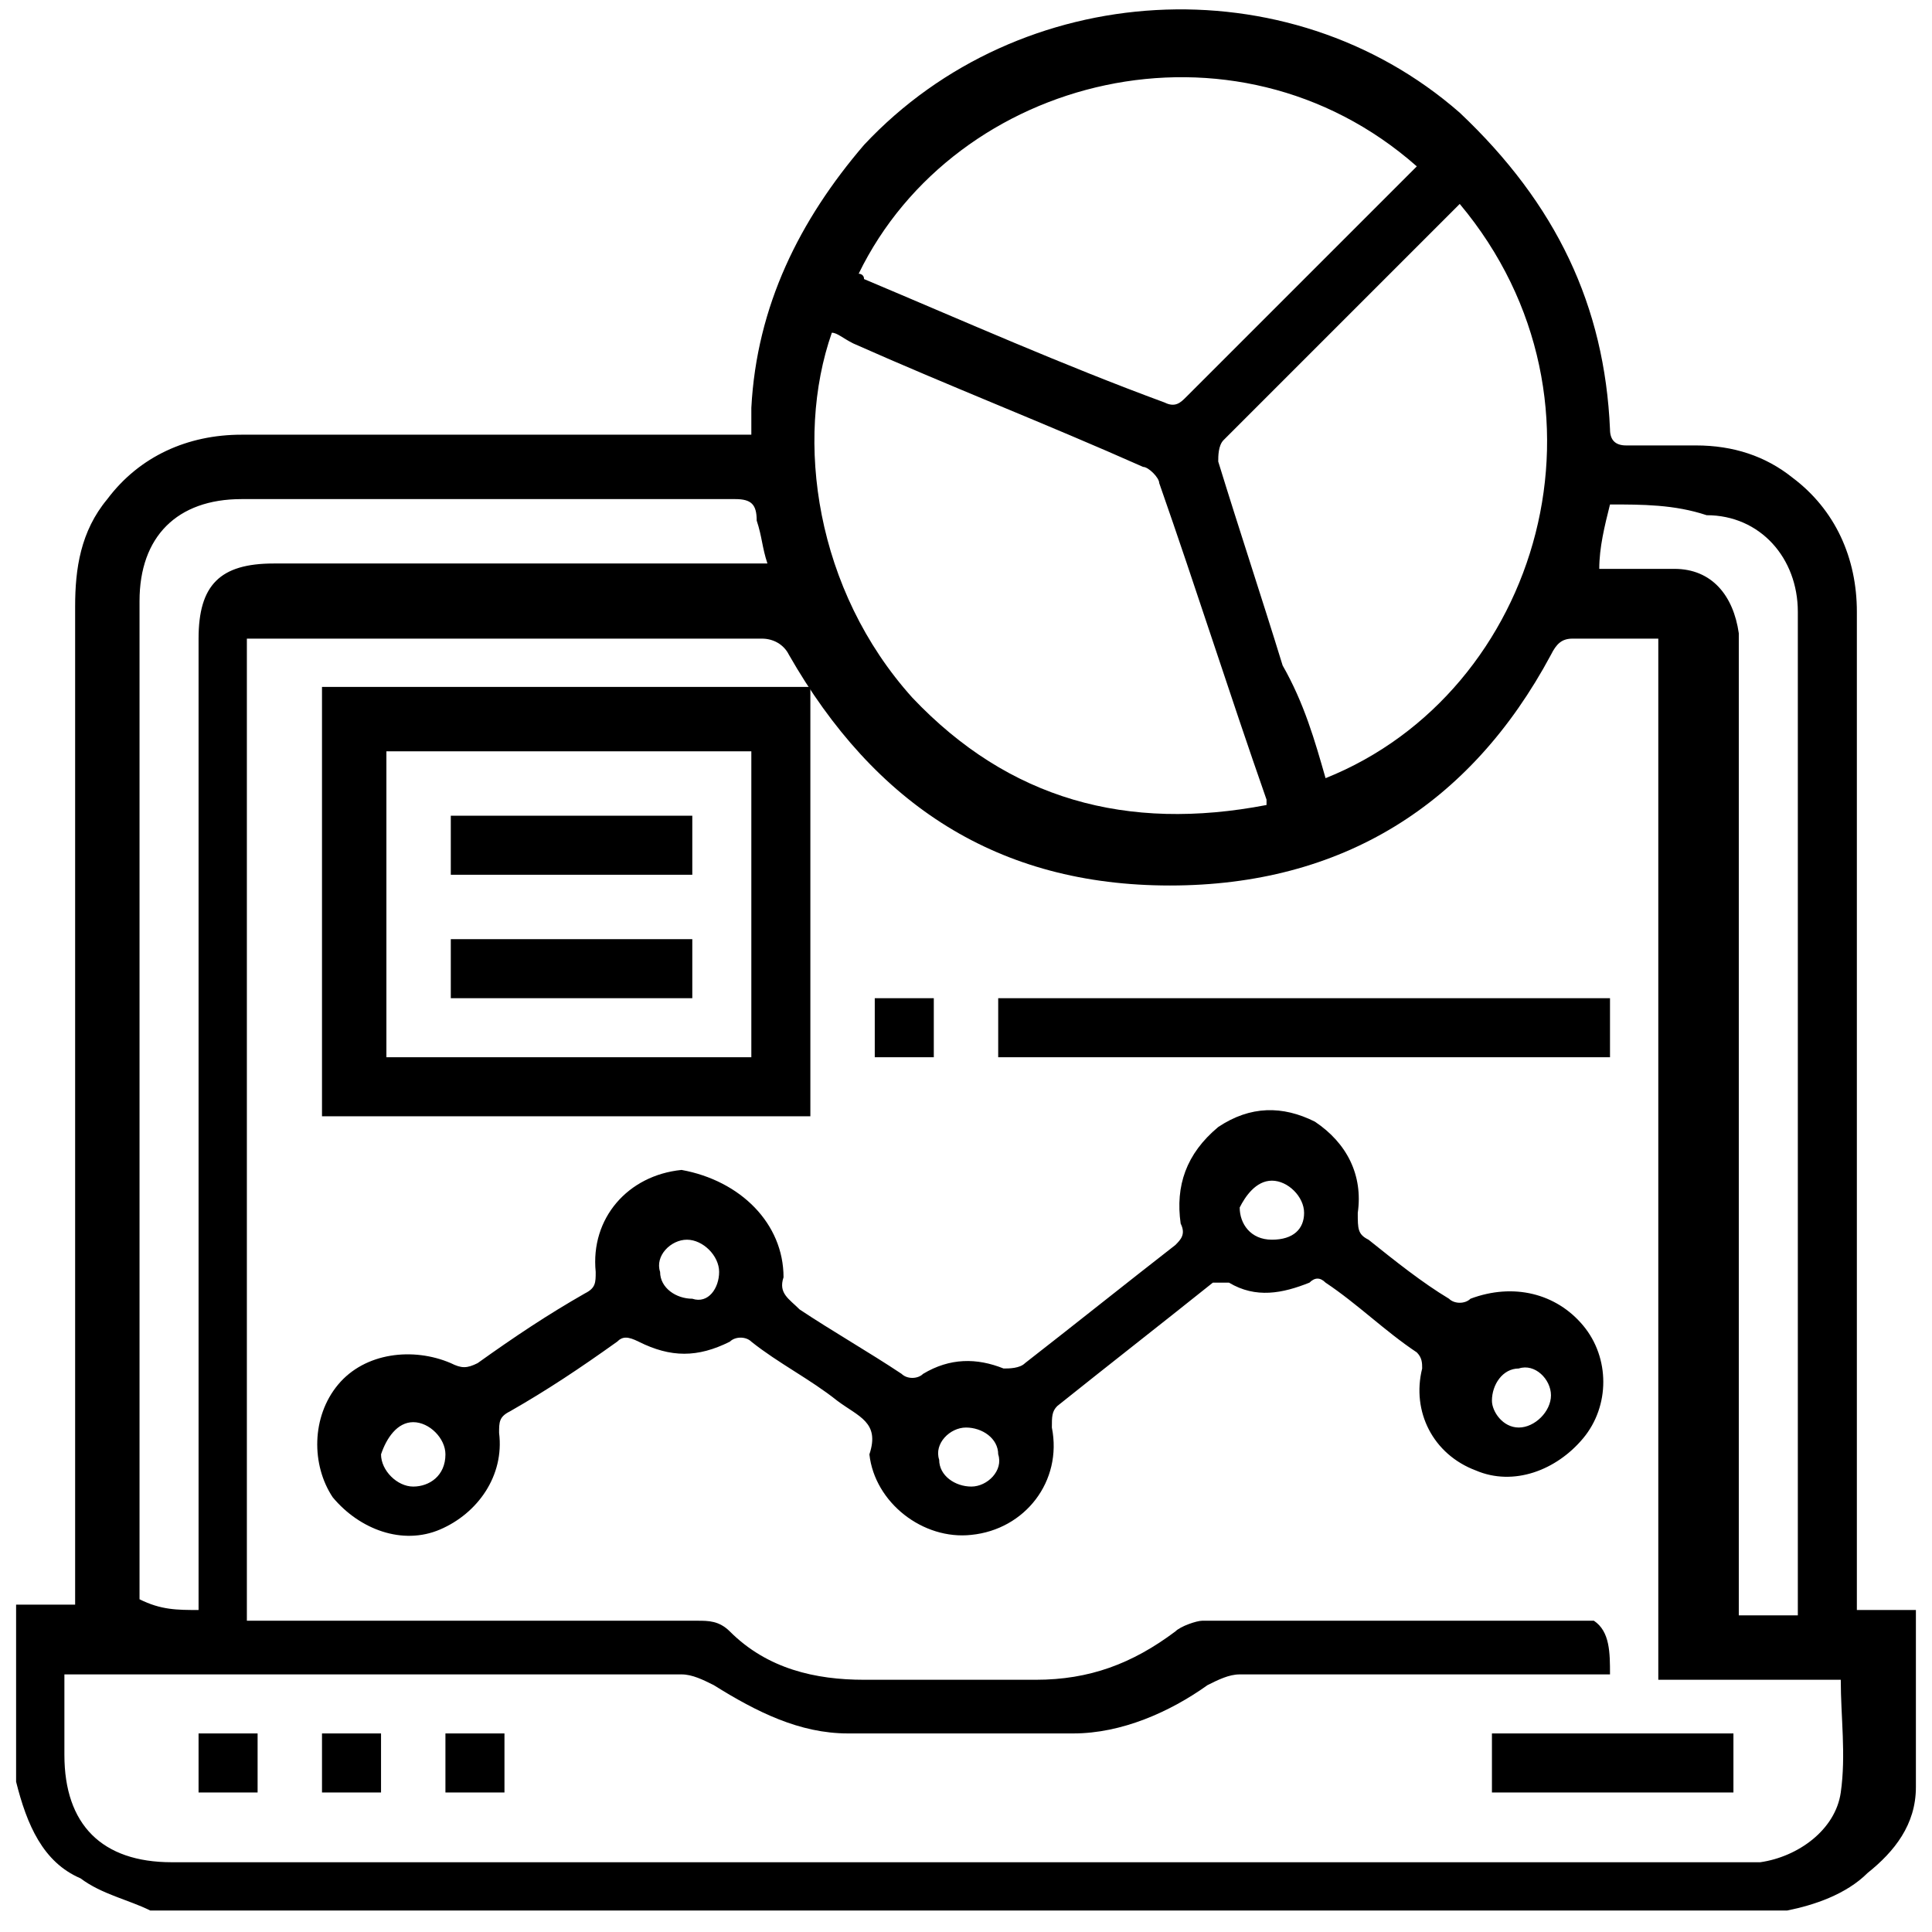
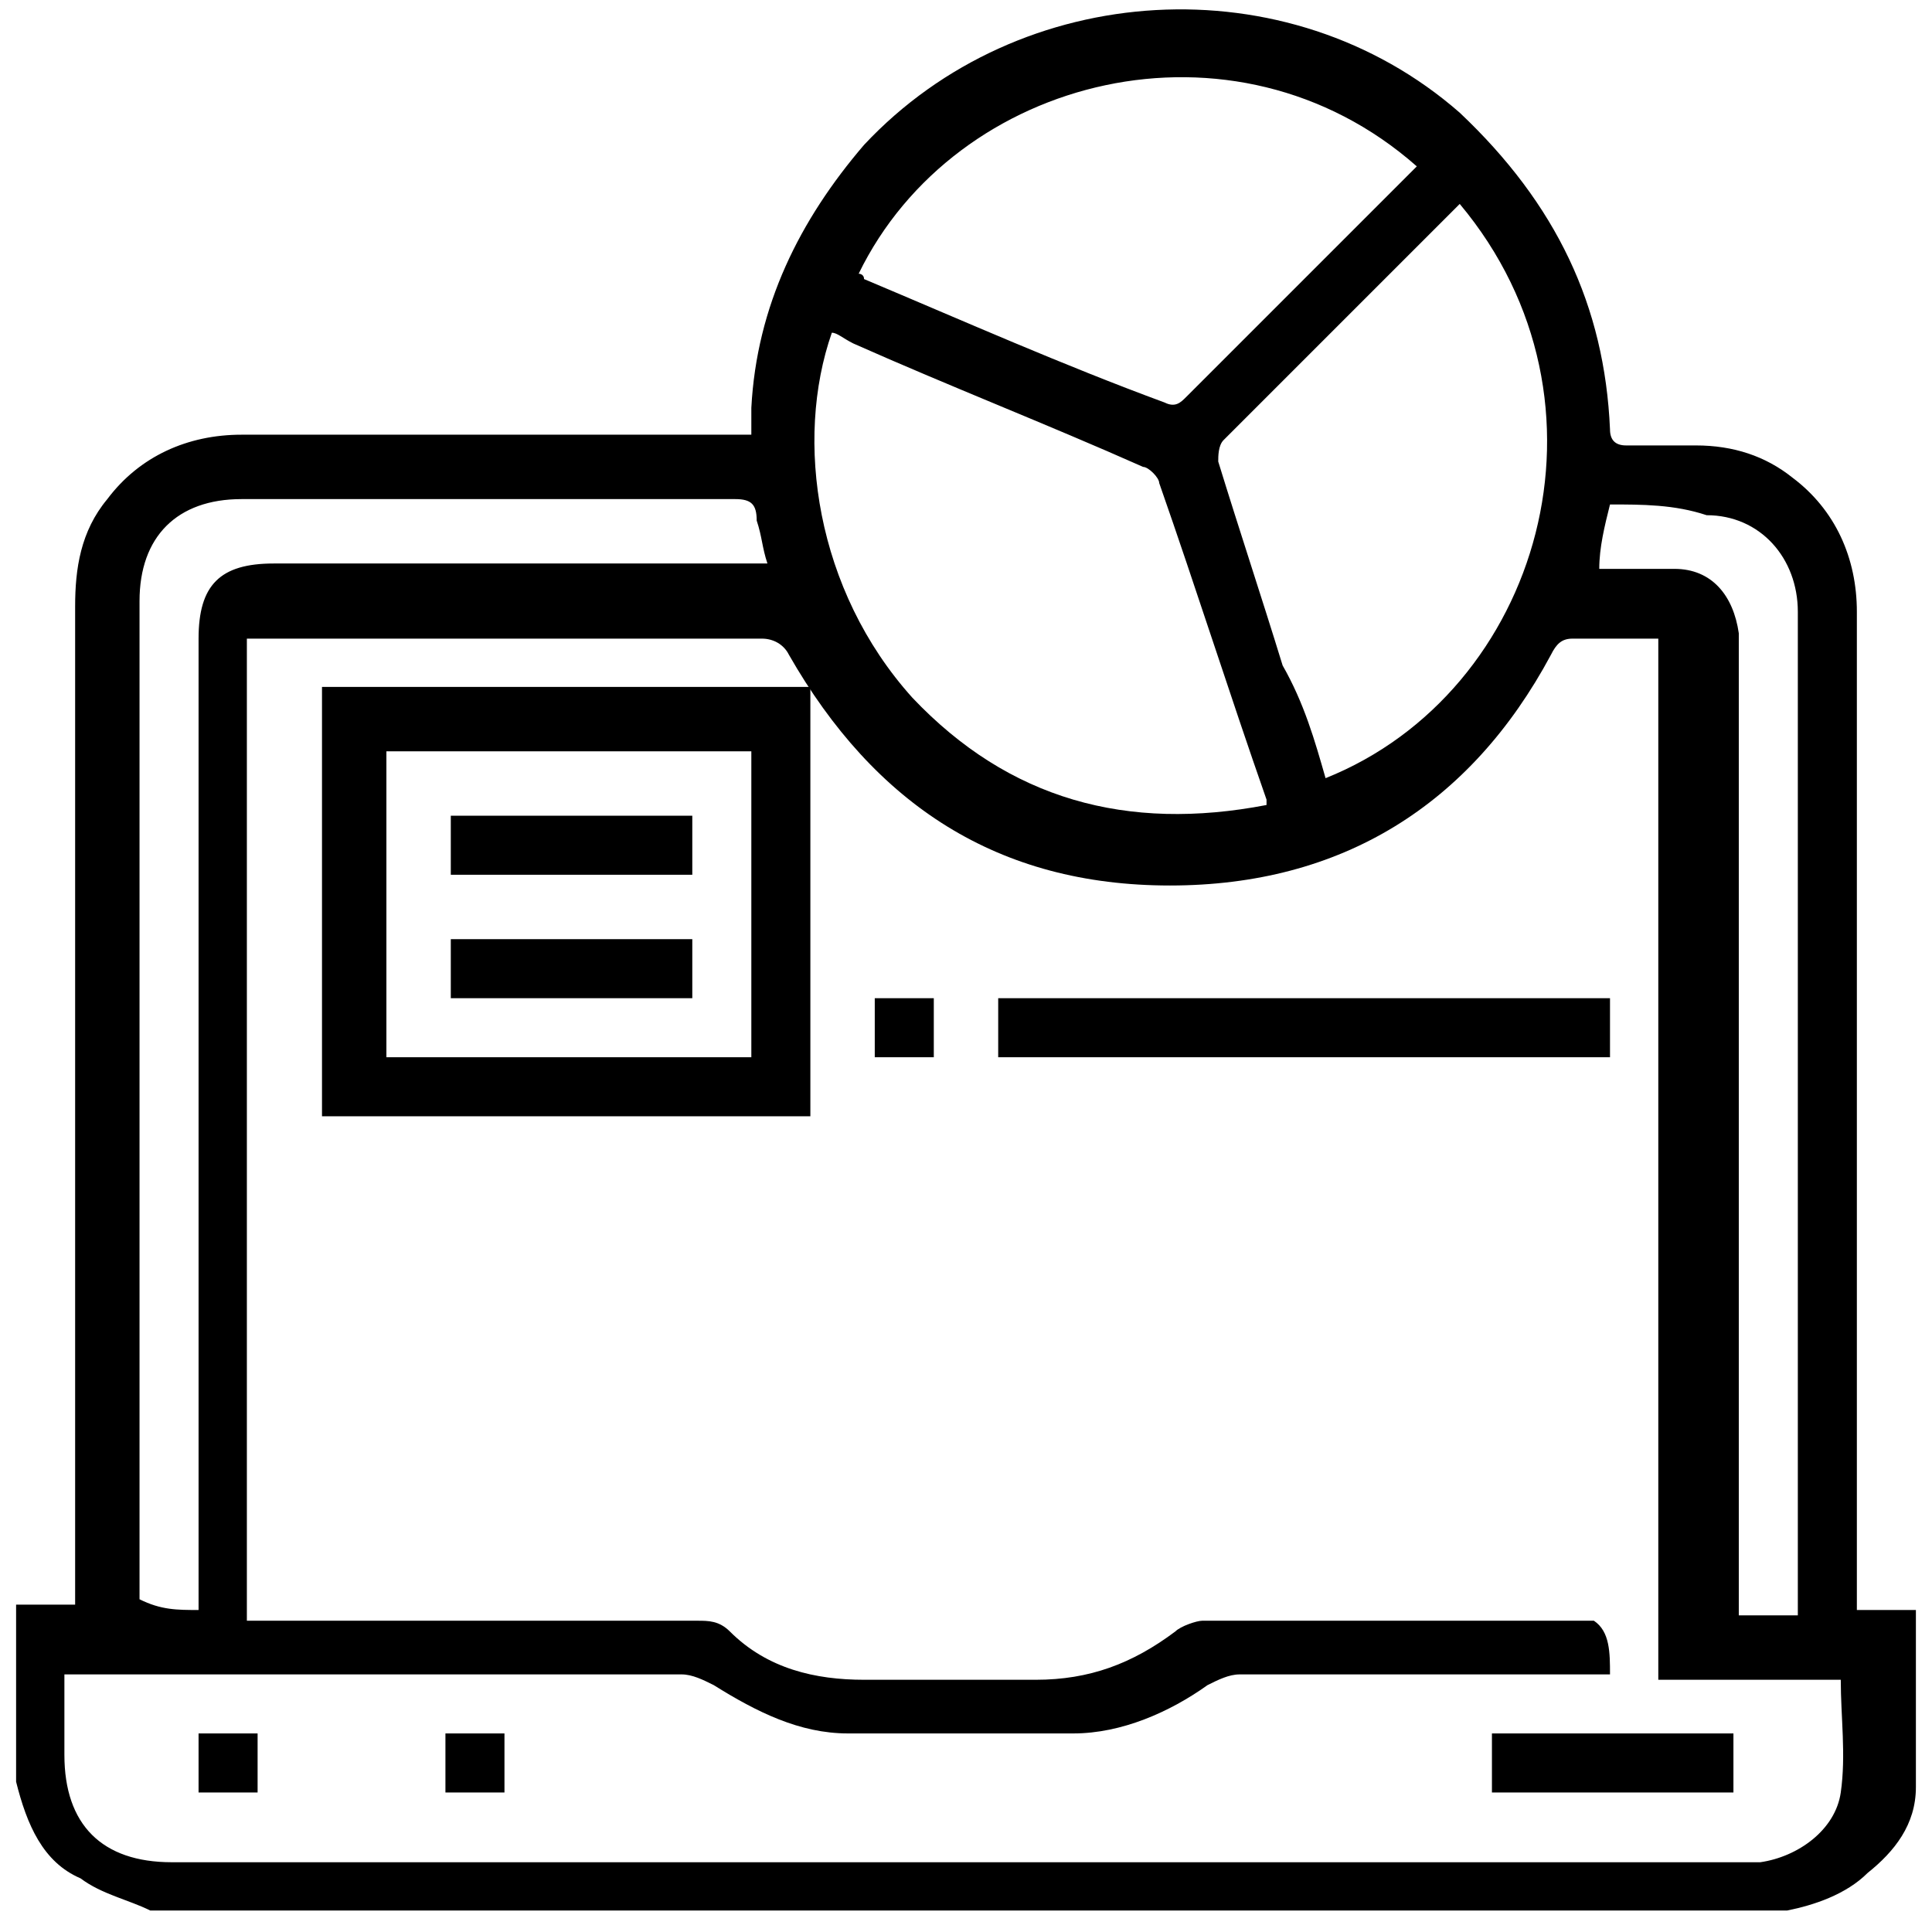
<svg xmlns="http://www.w3.org/2000/svg" version="1.1" id="Capa_1" x="0px" y="0px" viewBox="0 0 36 36" style="enable-background:new 0 0 36 36;" xml:space="preserve">
  <g id="X5GG3A.tif">
    <g>
      <path d="M76.9,1.6c0,8.1,0,16.3,0,24.4c0,0-0.1,0.1-0.1,0.1c-0.4,1.1-1,1.6-2.2,1.6c-4.2,0-8.4,0-12.6,0c-0.2,0-0.3,0-0.5,0    c0,1.4,0,2.7,0,4.1c0.2,0,0.3,0,0.5,0c1.7,0,3.5,0,5.2,0c0.9,0,1.7,0.6,1.9,1.5c0.1,0.6,0.1,1.2,0.1,1.8c0,0.4-0.1,0.7-0.5,0.9    c-6.5,0-13.1,0-19.6,0c-0.4-0.2-0.5-0.5-0.5-0.9c0-0.4,0-0.8,0-1.2c0-1.1,1-2.1,2.1-2c1.7,0.1,3.5,0,5.2,0c0.1,0,0.3,0,0.4,0    c0-1.4,0-2.7,0-4.1c-0.2,0-0.4,0-0.5,0c-4.3,0-8.5,0-12.8,0c-0.3,0-0.6-0.1-0.8-0.2c-0.7-0.3-1.1-0.8-1.3-1.5c0-8.1,0-16.3,0-24.4    c0.3-0.7,0.7-1.4,1.5-1.6c11,0,22,0,32.9,0c0.3,0.2,0.7,0.4,1,0.7C76.7,1,76.8,1.3,76.9,1.6z M75.7,20.7c0-0.1,0-0.2,0-0.3    c0-6.1,0-12.1,0-18.2c0-0.7-0.2-0.9-0.9-0.9c-10.5,0-21,0-31.5,0c-0.8,0-1,0.2-1,1c0,6,0,11.9,0,17.9c0,0.1,0,0.3,0,0.4    C53.4,20.7,64.5,20.7,75.7,20.7z M42.2,22.2c0,1,0,2.1,0,3.1c0,0.8,0.2,1,1,1c10.5,0,20.9,0,31.4,0c0.1,0,0.2,0,0.3,0    c0.5,0,0.7-0.2,0.7-0.7c0-0.9,0-1.8,0-2.7c0-0.2,0-0.4,0-0.7C64.5,22.2,53.4,22.2,42.2,22.2z M50,34.6c6,0,12,0,17.9,0    c0.1-1,0-1.4-1.2-1.4c-5.2,0-10.4,0-15.6,0C49.9,33.3,49.9,33.6,50,34.6z M60.2,31.8c0-1.4,0-2.7,0-4c-0.9,0-1.7,0-2.5,0    c0,1.4,0,2.7,0,4C58.5,31.8,59.3,31.8,60.2,31.8z" />
      <path d="M66.7,4.4c-0.3-0.1-0.5-0.1-0.7-0.2c-0.4-0.1-0.5-0.4-0.6-0.7c-0.1-0.4,0.2-0.5,0.5-0.7c0.1,0,0.2,0,0.3,0    C67,3,67.8,3.2,68.6,3.4c0.5,0.1,0.7,0.4,0.6,0.9C69,5.3,68.8,6.1,68.6,7c-0.1,0.2-0.2,0.5-0.4,0.6c-0.5,0.2-0.9-0.3-0.8-0.9    c0.1-0.4,0.2-0.8,0.3-1.3c-0.5,0.2-0.9,0.5-1.3,0.7c-0.1,0.1-0.3,0.2-0.4,0.3c-1.1,0.6-2.2,1.1-3.3,1.7c-0.3,0.1-0.5,0.2-0.8,0.1    c-1.5-0.6-3-1.2-4.5-1.9c0,0-0.1,0-0.1-0.1c-0.8-0.6-1.7-0.7-2.7-0.2c-0.7,0.4-1.4,0.6-2.1,0.9c-0.9,0.4-1.8,0.8-2.7,1.2    c-0.5,0.2-0.8,0.1-1-0.3c-0.2-0.4,0-0.8,0.5-1c1.4-0.6,2.7-1.1,4-1.7c0.7-0.3,1.3-0.6,2-0.9c0.2-0.1,0.6-0.1,0.8,0    c1.4,0.6,2.8,1.2,4.2,1.8c0.5,0.2,1,0.5,1.5,0.7c0.1,0.1,0.4,0.1,0.5,0c1-0.5,2-1,2.9-1.5C65.8,4.9,66.2,4.7,66.7,4.4z" />
      <path d="M71.2,14.2c0,1.4,0,2.9,0,4.3c0,0.6-0.2,0.8-0.8,0.8c-1.2,0-2.3,0-3.5,0c-0.6,0-0.8-0.2-0.8-0.8c0-2.9,0-5.8,0-8.7    C66,9.2,66.2,9,66.9,9c1.2,0,2.3,0,3.5,0c0.6,0,0.8,0.2,0.8,0.8C71.2,11.3,71.2,12.7,71.2,14.2z M69.8,18c0-2.6,0-5.1,0-7.6    c-0.9,0-1.7,0-2.5,0c0,2.5,0,5.1,0,7.6C68.2,18,69,18,69.8,18z" />
      <path d="M53.2,14.9c0-1.2,0-2.4,0-3.6c0-0.7,0.2-0.9,0.9-0.9c1.1,0,2.2,0,3.4,0c0.6,0,0.9,0.2,0.9,0.8c0,2.5,0,5,0,7.4    c0,0.5-0.2,0.7-0.7,0.7c-1.2,0-2.4,0-3.6,0c-0.6,0-0.8-0.2-0.8-0.8C53.2,17.4,53.2,16.1,53.2,14.9z M54.5,18c0.9,0,1.7,0,2.5,0    c0-2.1,0-4.2,0-6.2c-0.9,0-1.7,0-2.5,0C54.5,13.8,54.5,15.9,54.5,18z" />
      <path d="M51.9,15.9c0,0.9,0,1.8,0,2.7c0,0.6-0.2,0.8-0.8,0.8c-1.2,0-2.4,0-3.6,0c-0.6,0-0.8-0.2-0.8-0.8c0-1.8,0-3.5,0-5.3    c0-0.7,0.2-0.9,0.9-0.9c1.2,0,2.3,0,3.5,0c0.6,0,0.8,0.2,0.8,0.8C51.9,14.2,51.9,15,51.9,15.9z M50.6,13.9c-0.8,0-1.7,0-2.5,0    c0,1.4,0,2.8,0,4.1c0.9,0,1.7,0,2.5,0C50.6,16.6,50.6,15.2,50.6,13.9z" />
      <path d="M64.7,15.9c0,0.9,0,1.8,0,2.7c0,0.6-0.2,0.8-0.8,0.8c-1.2,0-2.4,0-3.5,0c-0.6,0-0.8-0.2-0.8-0.8c0-1.8,0-3.5,0-5.3    c0-0.6,0.2-0.8,0.8-0.8c1.2,0,2.3,0,3.5,0c0.6,0,0.8,0.2,0.8,0.8C64.7,14.2,64.7,15,64.7,15.9z M60.9,13.8c0,1.4,0,2.8,0,4.1    c0.9,0,1.7,0,2.5,0c0-1.4,0-2.8,0-4.1C62.6,13.8,61.8,13.8,60.9,13.8z" />
      <path d="M58.9,24.9c-0.8,0-1.6,0-2.5,0c-0.5,0-0.8-0.3-0.8-0.7c0-0.4,0.3-0.7,0.8-0.7c1.6,0,3.3,0,4.9,0c0.5,0,0.8,0.3,0.8,0.7    c0,0.4-0.3,0.7-0.8,0.7C60.6,24.9,59.8,24.9,58.9,24.9z" />
    </g>
  </g>
  <g id="AwnJbv.tif">
    <g>
      <path d="M0.3,33.2c0-1.1,0-2.2,0-3.3c0.4,0,0.7,0,1.1,0c0-0.2,0-0.3,0-0.5c0-6,0-12.1,0-18.1c0-0.7,0.1-1.4,0.6-2    c0.6-0.8,1.5-1.2,2.5-1.2c3,0,6,0,9.1,0c0.1,0,0.3,0,0.4,0c0-0.1,0-0.1,0-0.1c0-0.1,0-0.3,0-0.4c0.1-1.9,0.9-3.5,2.1-4.9    c2.9-3.1,7.9-3.4,11.1-0.6C29,3.8,29.9,5.7,30,8c0,0.2,0.1,0.3,0.3,0.3c0.4,0,0.9,0,1.3,0c0.7,0,1.3,0.2,1.8,0.6    c0.8,0.6,1.2,1.5,1.2,2.5c0,6,0,12.1,0,18.1c0,0.2,0,0.3,0,0.5c0.4,0,0.8,0,1.1,0c0,1.1,0,2.2,0,3.3c0,0.7-0.4,1.2-0.9,1.6    c-0.4,0.4-1,0.6-1.5,0.7c-10.2,0-20.3,0-30.5,0c-0.4-0.2-0.9-0.3-1.3-0.6C0.8,34.7,0.5,34,0.3,33.2z M30,31.2c-0.1,0-0.3,0-0.4,0    c-2.2,0-4.3,0-6.5,0c-0.2,0-0.4,0.1-0.6,0.2c-0.7,0.5-1.6,0.9-2.5,0.9c-1.4,0-2.8,0-4.2,0c-0.9,0-1.7-0.4-2.5-0.9    c-0.2-0.1-0.4-0.2-0.6-0.2c-3.7,0-7.4,0-11.1,0c-0.1,0-0.2,0-0.4,0c0,0.5,0,1,0,1.5c0,1.3,0.7,2,2,2c9.7,0,19.5,0,29.2,0    c0.1,0,0.3,0,0.4,0c0.7-0.1,1.4-0.6,1.5-1.3c0.1-0.7,0-1.4,0-2.1c-1.1,0-2.2,0-3.4,0c0-6.5,0-13,0-19.4c-0.6,0-1.1,0-1.6,0    c-0.2,0-0.3,0.1-0.4,0.3c-1.5,2.8-3.9,4.3-7.1,4.3c-3.2,0-5.5-1.5-7.1-4.3c-0.1-0.2-0.3-0.3-0.5-0.3c-3.1,0-6.1,0-9.2,0    c-0.1,0-0.2,0-0.4,0c0,6.1,0,12.2,0,18.3c0.2,0,0.3,0,0.4,0c2.7,0,5.3,0,8,0c0.2,0,0.4,0,0.6,0.2c0.7,0.7,1.6,0.9,2.5,0.9    c1.1,0,2.1,0,3.2,0c1,0,1.8-0.3,2.6-0.9c0.1-0.1,0.4-0.2,0.5-0.2c2.3,0,4.6,0,6.9,0c0.1,0,0.2,0,0.4,0C30,30.4,30,30.8,30,31.2z     M15.5,6.2c-0.7,2-0.3,4.8,1.5,6.8c1.8,1.9,4,2.5,6.6,2c0-0.1,0-0.1,0-0.1c-0.7-2-1.3-3.9-2-5.9c0-0.1-0.2-0.3-0.3-0.3    c-1.8-0.8-3.6-1.5-5.4-2.3C15.7,6.3,15.6,6.2,15.5,6.2z M24.7,14.5c4-1.6,5.6-7,2.5-10.7c0,0-0.1,0.1-0.1,0.1    c-1.4,1.4-2.9,2.9-4.3,4.3c-0.1,0.1-0.1,0.3-0.1,0.4c0.4,1.3,0.8,2.5,1.2,3.8C24.3,13.1,24.5,13.8,24.7,14.5z M26.4,3.1    C23,0.1,17.8,1.4,16,5.1c0,0,0.1,0,0.1,0.1c1.9,0.8,3.7,1.6,5.6,2.3c0.2,0.1,0.3,0,0.4-0.1c0.7-0.7,1.3-1.3,2-2    C24.9,4.6,25.6,3.9,26.4,3.1z M3.7,30c0-0.2,0-0.3,0-0.5c0-5.9,0-11.7,0-17.6c0-1,0.4-1.4,1.4-1.4c2.9,0,5.9,0,8.8,0    c0.1,0,0.3,0,0.4,0c-0.1-0.3-0.1-0.5-0.2-0.8c0-0.3-0.1-0.4-0.4-0.4c-3.1,0-6.2,0-9.2,0c-1.2,0-1.9,0.7-1.9,1.9    c0,6.1,0,12.2,0,18.2c0,0.1,0,0.2,0,0.4C3,30,3.3,30,3.7,30z M30,9.4c-0.1,0.4-0.2,0.8-0.2,1.2c0.3,0,0.5,0,0.7,0    c0.2,0,0.5,0,0.7,0c0.7,0,1.1,0.5,1.2,1.2c0,0.1,0,0.3,0,0.4c0,5.8,0,11.6,0,17.4c0,0.1,0,0.3,0,0.5c0.4,0,0.8,0,1.1,0    c0-0.2,0-0.3,0-0.4c0-3.9,0-7.8,0-11.7c0-2.2,0-4.4,0-6.6c0-1-0.7-1.8-1.7-1.8C31.2,9.4,30.6,9.4,30,9.4z" />
-       <path d="M14.6,23.8c-0.1,0.3,0.1,0.4,0.3,0.6c0.6,0.4,1.3,0.8,1.9,1.2c0.1,0.1,0.3,0.1,0.4,0c0.5-0.3,1-0.3,1.5-0.1    c0.1,0,0.3,0,0.4-0.1c0.9-0.7,1.9-1.5,2.8-2.2c0.1-0.1,0.2-0.2,0.1-0.4c-0.1-0.7,0.1-1.3,0.7-1.8c0.6-0.4,1.2-0.4,1.8-0.1    c0.6,0.4,0.9,1,0.8,1.7c0,0.3,0,0.4,0.2,0.5c0.5,0.4,1,0.8,1.5,1.1c0.1,0.1,0.3,0.1,0.4,0c0.8-0.3,1.6-0.1,2.1,0.5    c0.5,0.6,0.5,1.5,0,2.1c-0.5,0.6-1.3,0.9-2,0.6c-0.8-0.3-1.2-1.1-1-1.9c0-0.1,0-0.2-0.1-0.3c-0.6-0.4-1.1-0.9-1.7-1.3    c-0.1-0.1-0.2-0.1-0.3,0c-0.5,0.2-1,0.3-1.5,0c-0.1,0-0.3,0-0.3,0c-1,0.8-1.9,1.5-2.9,2.3c-0.1,0.1-0.1,0.2-0.1,0.4    c0.2,1-0.5,1.9-1.5,2c-0.9,0.1-1.8-0.6-1.9-1.5c0,0,0,0,0,0c0.2-0.6-0.2-0.7-0.6-1c-0.5-0.4-1.1-0.7-1.6-1.1    c-0.1-0.1-0.3-0.1-0.4,0c-0.6,0.3-1.1,0.3-1.7,0c-0.2-0.1-0.3-0.1-0.4,0c-0.7,0.5-1.3,0.9-2,1.3c-0.2,0.1-0.2,0.2-0.2,0.4    c0.1,0.8-0.4,1.5-1.1,1.8c-0.7,0.3-1.5,0-2-0.6c-0.4-0.6-0.4-1.5,0.1-2.1c0.5-0.6,1.4-0.7,2.1-0.4c0.2,0.1,0.3,0.1,0.5,0    c0.7-0.5,1.3-0.9,2-1.3c0.2-0.1,0.2-0.2,0.2-0.4c-0.1-1,0.6-1.8,1.6-1.9C13.8,22,14.6,22.8,14.6,23.8z M24.3,22.6    c0-0.3-0.3-0.6-0.6-0.6c-0.3,0-0.5,0.3-0.6,0.5c0,0.3,0.2,0.6,0.6,0.6C24.1,23.1,24.3,22.9,24.3,22.6z M18,26.6    c-0.3,0-0.6,0.3-0.5,0.6c0,0.3,0.3,0.5,0.6,0.5c0.3,0,0.6-0.3,0.5-0.6C18.6,26.8,18.3,26.6,18,26.6z M13.4,23.7    c0-0.3-0.3-0.6-0.6-0.6c-0.3,0-0.6,0.3-0.5,0.6c0,0.3,0.3,0.5,0.6,0.5C13.2,24.3,13.4,24,13.4,23.7z M8.3,27.1    c0-0.3-0.3-0.6-0.6-0.6c-0.3,0-0.5,0.3-0.6,0.6c0,0.3,0.3,0.6,0.6,0.6C8,27.7,8.3,27.5,8.3,27.1z M28.3,26.6    c0.3,0,0.6-0.3,0.6-0.6c0-0.3-0.3-0.6-0.6-0.5c-0.3,0-0.5,0.3-0.5,0.6C27.8,26.3,28,26.6,28.3,26.6z" />
      <path d="M15.1,20.8c-3,0-6.1,0-9.1,0c0-2.7,0-5.3,0-8c3,0,6.1,0,9.1,0C15.1,15.5,15.1,18.2,15.1,20.8z M7.2,14c0,1.9,0,3.8,0,5.7    c2.3,0,4.6,0,6.8,0c0-1.9,0-3.8,0-5.7C11.7,14,9.4,14,7.2,14z" />
      <path d="M18.6,19.7c0-0.4,0-0.7,0-1.1c3.8,0,7.6,0,11.4,0c0,0.4,0,0.7,0,1.1C26.2,19.7,22.4,19.7,18.6,19.7z" />
      <path d="M32.3,32.3c0,0.4,0,0.7,0,1.1c-1.5,0-3,0-4.5,0c0-0.4,0-0.7,0-1.1C29.3,32.3,30.8,32.3,32.3,32.3z" />
      <path d="M17.4,18.6c0,0.4,0,0.7,0,1.1c-0.4,0-0.7,0-1.1,0c0-0.4,0-0.7,0-1.1C16.7,18.6,17,18.6,17.4,18.6z" />
      <path d="M4.8,32.3c0,0.4,0,0.7,0,1.1c-0.4,0-0.7,0-1.1,0c0-0.4,0-0.7,0-1.1C4.1,32.3,4.5,32.3,4.8,32.3z" />
-       <path d="M7.1,33.4c-0.4,0-0.7,0-1.1,0c0-0.4,0-0.7,0-1.1c0.4,0,0.7,0,1.1,0C7.1,32.7,7.1,33,7.1,33.4z" />
      <path d="M9.4,33.4c-0.4,0-0.7,0-1.1,0c0-0.4,0-0.7,0-1.1c0.4,0,0.7,0,1.1,0C9.4,32.7,9.4,33,9.4,33.4z" />
      <path d="M12.9,15.2c0,0.4,0,0.7,0,1.1c-1.5,0-3,0-4.5,0c0-0.4,0-0.7,0-1.1C9.8,15.2,11.3,15.2,12.9,15.2z" />
      <path d="M12.9,17.5c0,0.4,0,0.7,0,1.1c-1.5,0-3,0-4.5,0c0-0.4,0-0.7,0-1.1C9.8,17.5,11.3,17.5,12.9,17.5z" />
    </g>
  </g>
</svg>